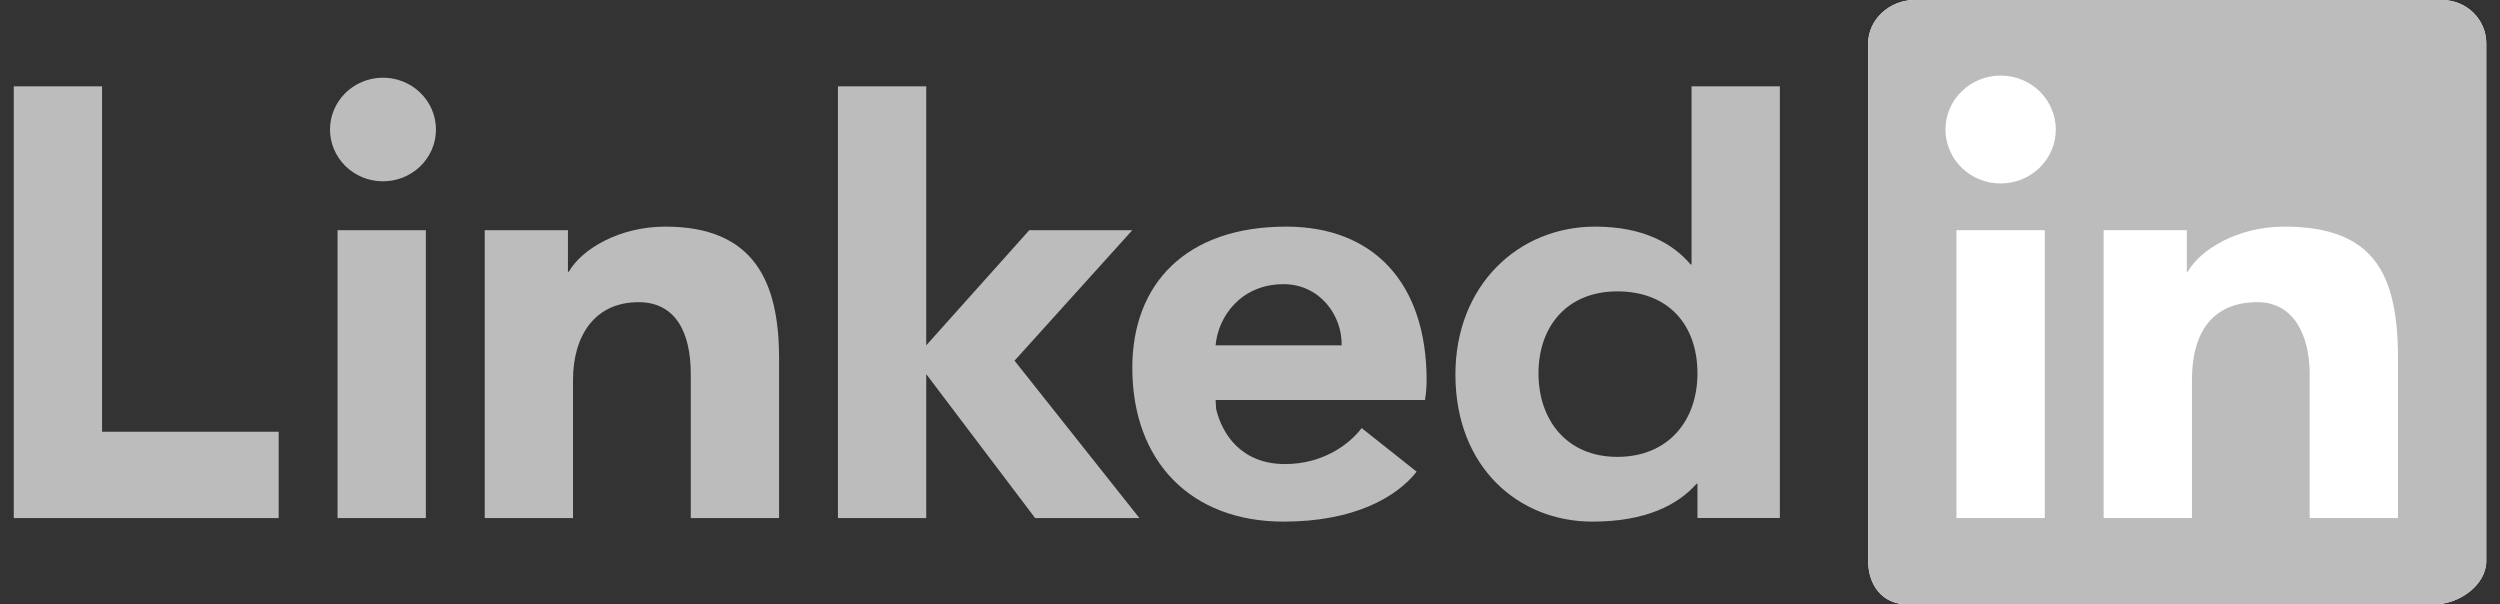
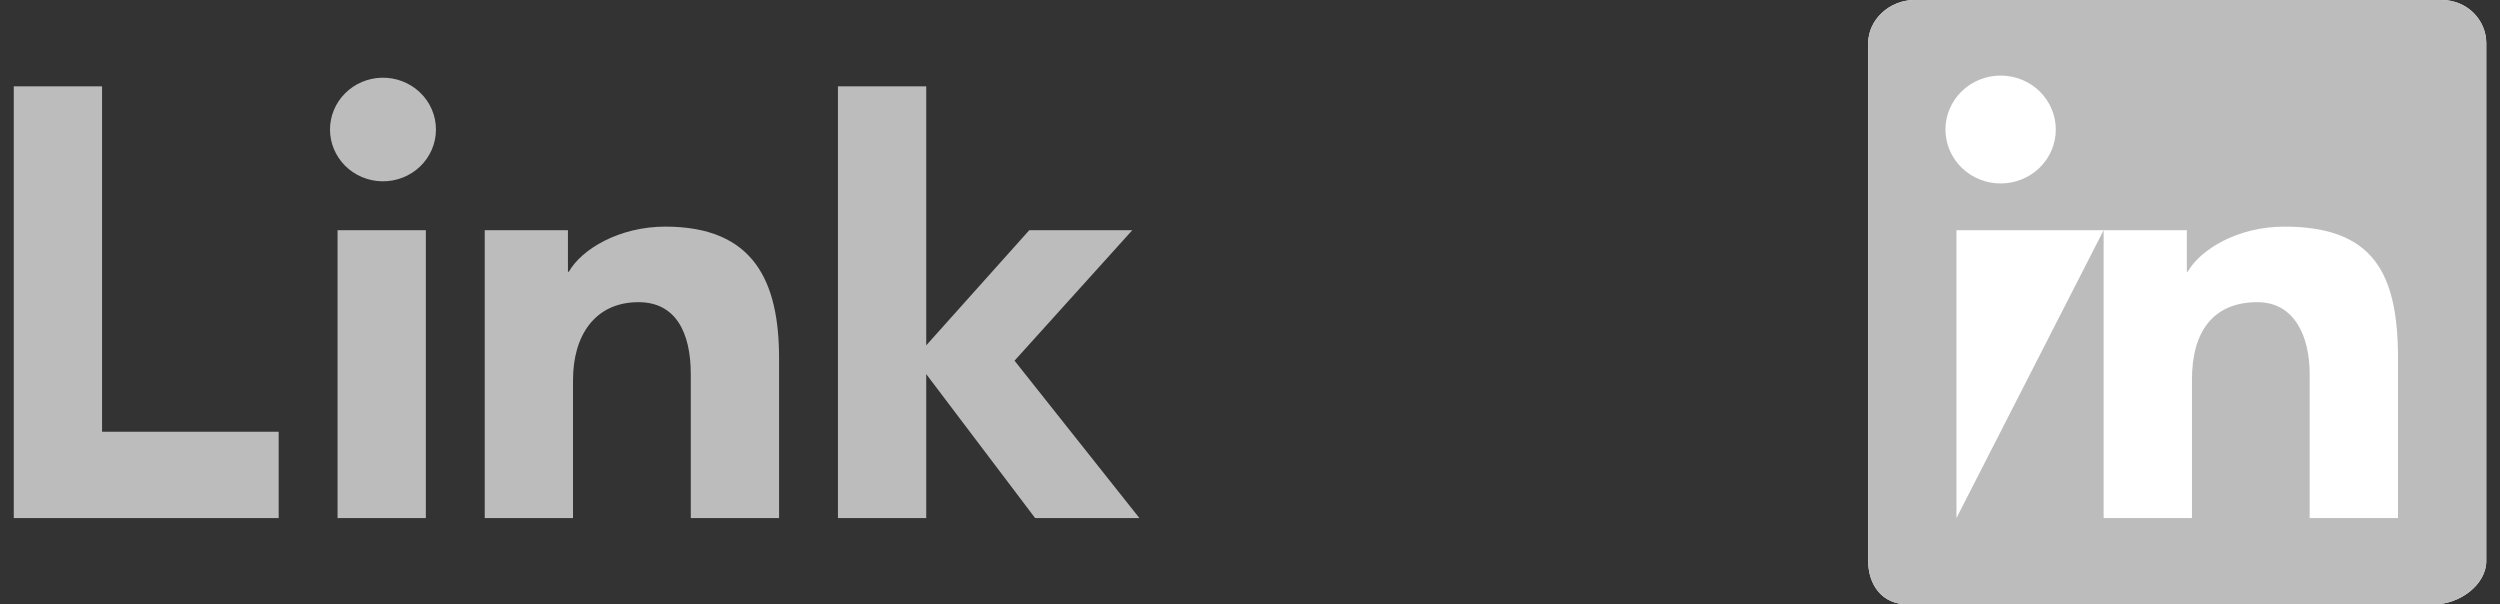
<svg xmlns="http://www.w3.org/2000/svg" width="91" height="22" viewBox="0 0 91 22" fill="none">
  <rect x="0" y="0" width="91" height="22" fill="#333333" stroke="none" />
  <g clip-path="url(#clip0_2501_661)">
    <path fill-rule="evenodd" clip-rule="evenodd" d="M88.871 -0.001H69.697C68.78 -0.001 68.001 0.709 68.001 1.582V20.415C68.001 21.29 68.512 21.999 69.429 21.999H88.603C89.522 21.999 90.501 21.29 90.501 20.415V1.582C90.501 0.709 89.79 -0.001 88.871 -0.001Z" fill="white" />
-     <path fill-rule="evenodd" clip-rule="evenodd" d="M88.871 -0.001H69.697C68.78 -0.001 68.001 0.709 68.001 1.582V20.415C68.001 21.29 68.512 21.999 69.429 21.999H88.603C89.522 21.999 90.501 21.29 90.501 20.415V1.582C90.501 0.709 89.79 -0.001 88.871 -0.001ZM76.572 8.38H79.601V9.89H79.635C80.096 9.076 81.46 8.249 83.147 8.249C86.383 8.249 87.287 9.93 87.287 13.042V18.857H84.072V13.615C84.072 12.222 83.504 10.999 82.173 10.999C80.557 10.999 79.787 12.069 79.787 13.825V18.857H76.572V8.38ZM71.215 18.857H74.43V8.38H71.215V18.857ZM74.831 4.714C74.832 4.972 74.78 5.227 74.679 5.465C74.578 5.704 74.43 5.92 74.244 6.103C74.057 6.285 73.836 6.43 73.592 6.529C73.348 6.627 73.087 6.678 72.823 6.678C72.56 6.678 72.299 6.628 72.055 6.529C71.811 6.43 71.59 6.286 71.403 6.103C71.216 5.921 71.069 5.705 70.968 5.466C70.867 5.228 70.815 4.973 70.814 4.715C70.814 4.194 71.026 3.695 71.403 3.326C71.779 2.958 72.29 2.751 72.822 2.751C73.355 2.751 73.866 2.957 74.243 3.325C74.619 3.694 74.831 4.193 74.831 4.714Z" fill="#BCBCBC" />
-     <path d="M64.787 18.856H61.787V17.608H61.755C61.087 18.365 59.928 18.987 57.963 18.987C55.284 18.987 52.977 17.017 52.977 13.63C52.977 10.403 55.251 8.249 58.063 8.249C59.804 8.249 60.886 8.855 61.54 9.628H61.572V3.142H64.787V18.856ZM58.871 10.606C57.034 10.606 56.001 11.887 56.001 13.591C56.001 15.295 57.034 16.63 58.871 16.63C60.711 16.63 61.787 15.33 61.787 13.591C61.787 11.804 60.711 10.606 58.871 10.606ZM51.566 17.169C50.808 18.129 49.246 18.987 46.724 18.987C43.359 18.987 41.216 16.808 41.216 13.386C41.216 10.344 43.157 8.249 46.818 8.249C49.98 8.249 51.929 10.279 51.929 13.851C51.929 14.207 51.871 14.561 51.871 14.561H44.248L44.267 14.885C44.478 15.788 45.175 16.892 46.776 16.892C48.173 16.892 49.131 16.158 49.564 15.582L51.566 17.169ZM48.836 12.569C48.858 11.465 48.029 10.344 46.721 10.344C45.166 10.344 44.335 11.532 44.248 12.57H48.836V12.569Z" fill="#BCBCBC" />
+     <path fill-rule="evenodd" clip-rule="evenodd" d="M88.871 -0.001H69.697C68.78 -0.001 68.001 0.709 68.001 1.582V20.415C68.001 21.29 68.512 21.999 69.429 21.999H88.603C89.522 21.999 90.501 21.29 90.501 20.415V1.582C90.501 0.709 89.79 -0.001 88.871 -0.001ZM76.572 8.38H79.601V9.89H79.635C80.096 9.076 81.46 8.249 83.147 8.249C86.383 8.249 87.287 9.93 87.287 13.042V18.857H84.072V13.615C84.072 12.222 83.504 10.999 82.173 10.999C80.557 10.999 79.787 12.069 79.787 13.825V18.857H76.572V8.38ZH74.43V8.38H71.215V18.857ZM74.831 4.714C74.832 4.972 74.78 5.227 74.679 5.465C74.578 5.704 74.43 5.92 74.244 6.103C74.057 6.285 73.836 6.43 73.592 6.529C73.348 6.627 73.087 6.678 72.823 6.678C72.56 6.678 72.299 6.628 72.055 6.529C71.811 6.43 71.59 6.286 71.403 6.103C71.216 5.921 71.069 5.705 70.968 5.466C70.867 5.228 70.815 4.973 70.814 4.715C70.814 4.194 71.026 3.695 71.403 3.326C71.779 2.958 72.29 2.751 72.822 2.751C73.355 2.751 73.866 2.957 74.243 3.325C74.619 3.694 74.831 4.193 74.831 4.714Z" fill="#BCBCBC" />
    <path d="M41.215 8.38H37.465L33.715 12.571V3.142H30.501V18.857H33.715V13.618L37.678 18.857H41.474L36.929 13.129L41.215 8.38ZM17.644 8.38H20.673V9.89H20.706C21.168 9.076 22.532 8.249 24.218 8.249C27.455 8.249 28.358 10.258 28.358 13.042V18.857H25.144V13.615C25.144 12.073 24.575 10.999 23.244 10.999C21.628 10.999 20.858 12.25 20.858 13.825V18.857H17.644V8.38ZM12.287 18.857H15.501V8.38H12.287V18.857ZM13.895 6.599C14.152 6.605 14.408 6.561 14.647 6.469C14.886 6.377 15.104 6.239 15.288 6.063C15.472 5.888 15.618 5.678 15.718 5.446C15.818 5.214 15.869 4.966 15.869 4.714C15.869 4.463 15.818 4.214 15.718 3.982C15.618 3.751 15.472 3.541 15.288 3.365C15.104 3.189 14.886 3.052 14.647 2.959C14.408 2.867 14.152 2.823 13.895 2.829C13.391 2.841 12.913 3.044 12.561 3.397C12.209 3.749 12.012 4.222 12.012 4.714C12.012 5.207 12.209 5.679 12.561 6.032C12.913 6.384 13.391 6.588 13.895 6.599ZM3.715 3.142H0.501V18.857H10.144V15.714H3.715V3.142Z" fill="#BCBCBC" />
  </g>
  <defs>
    <clipPath id="clip0_2501_661">
      <rect width="90" height="22" fill="white" transform="translate(0.5)" />
    </clipPath>
  </defs>
</svg>